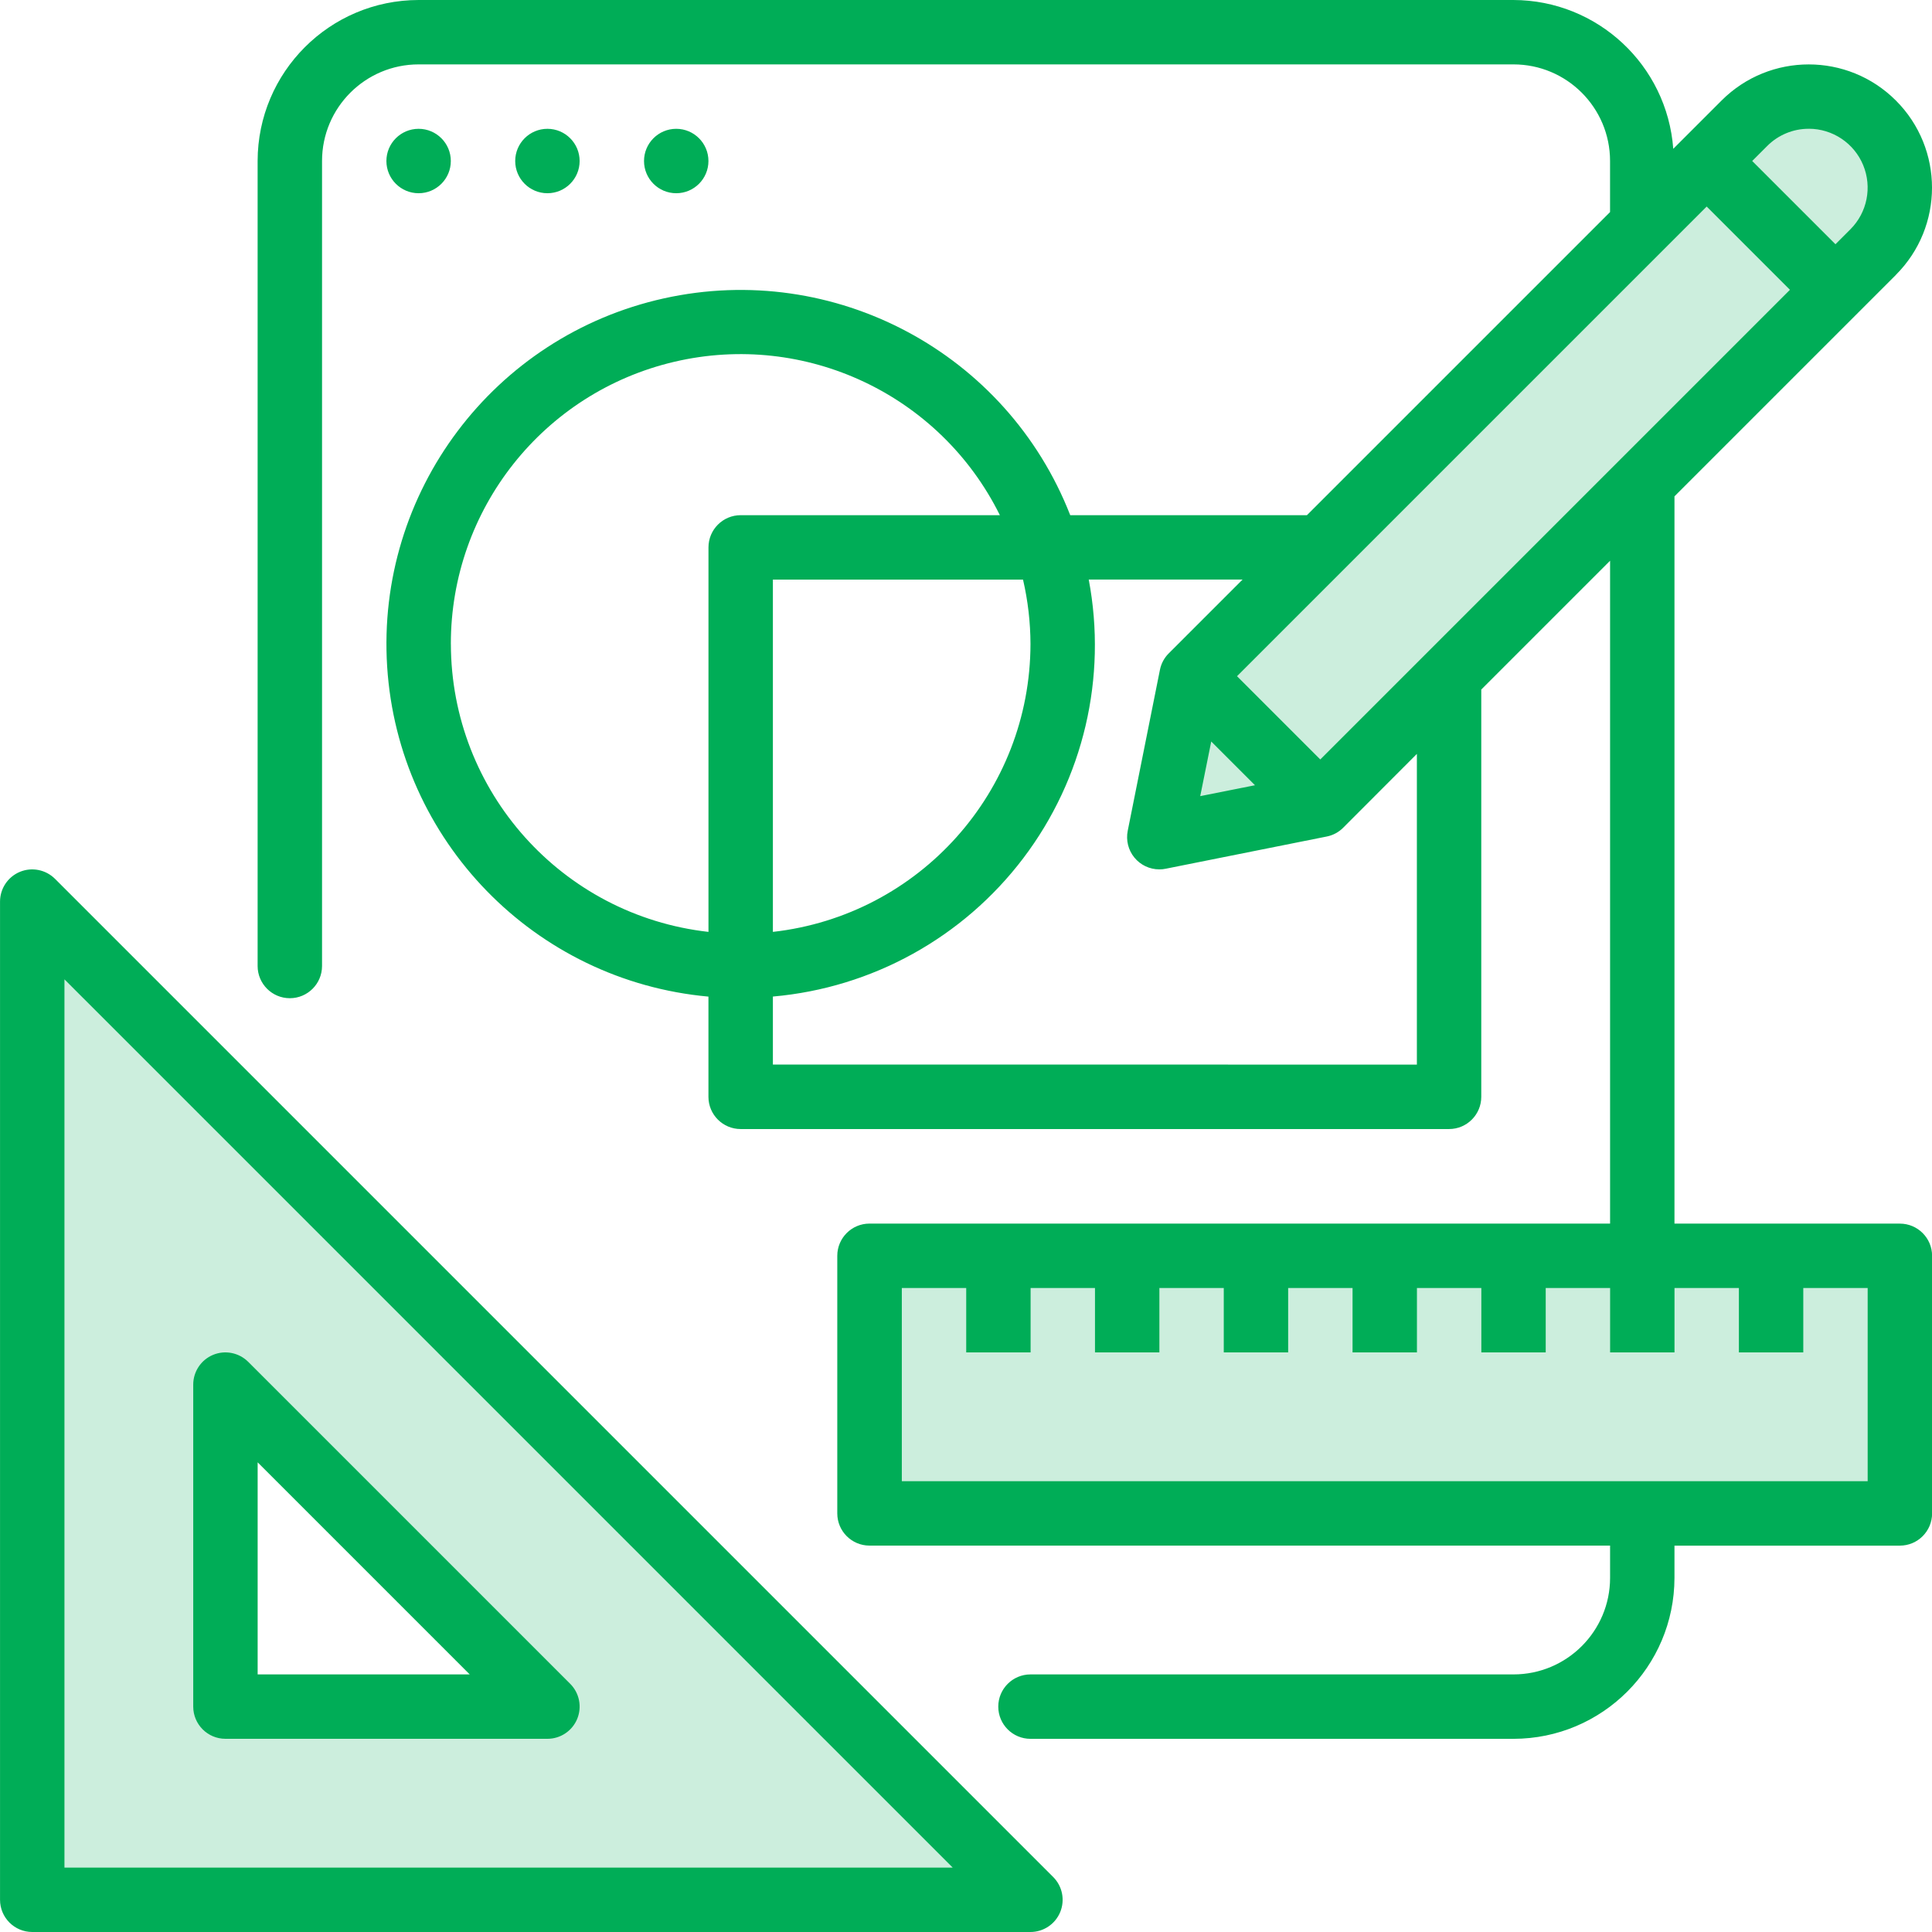
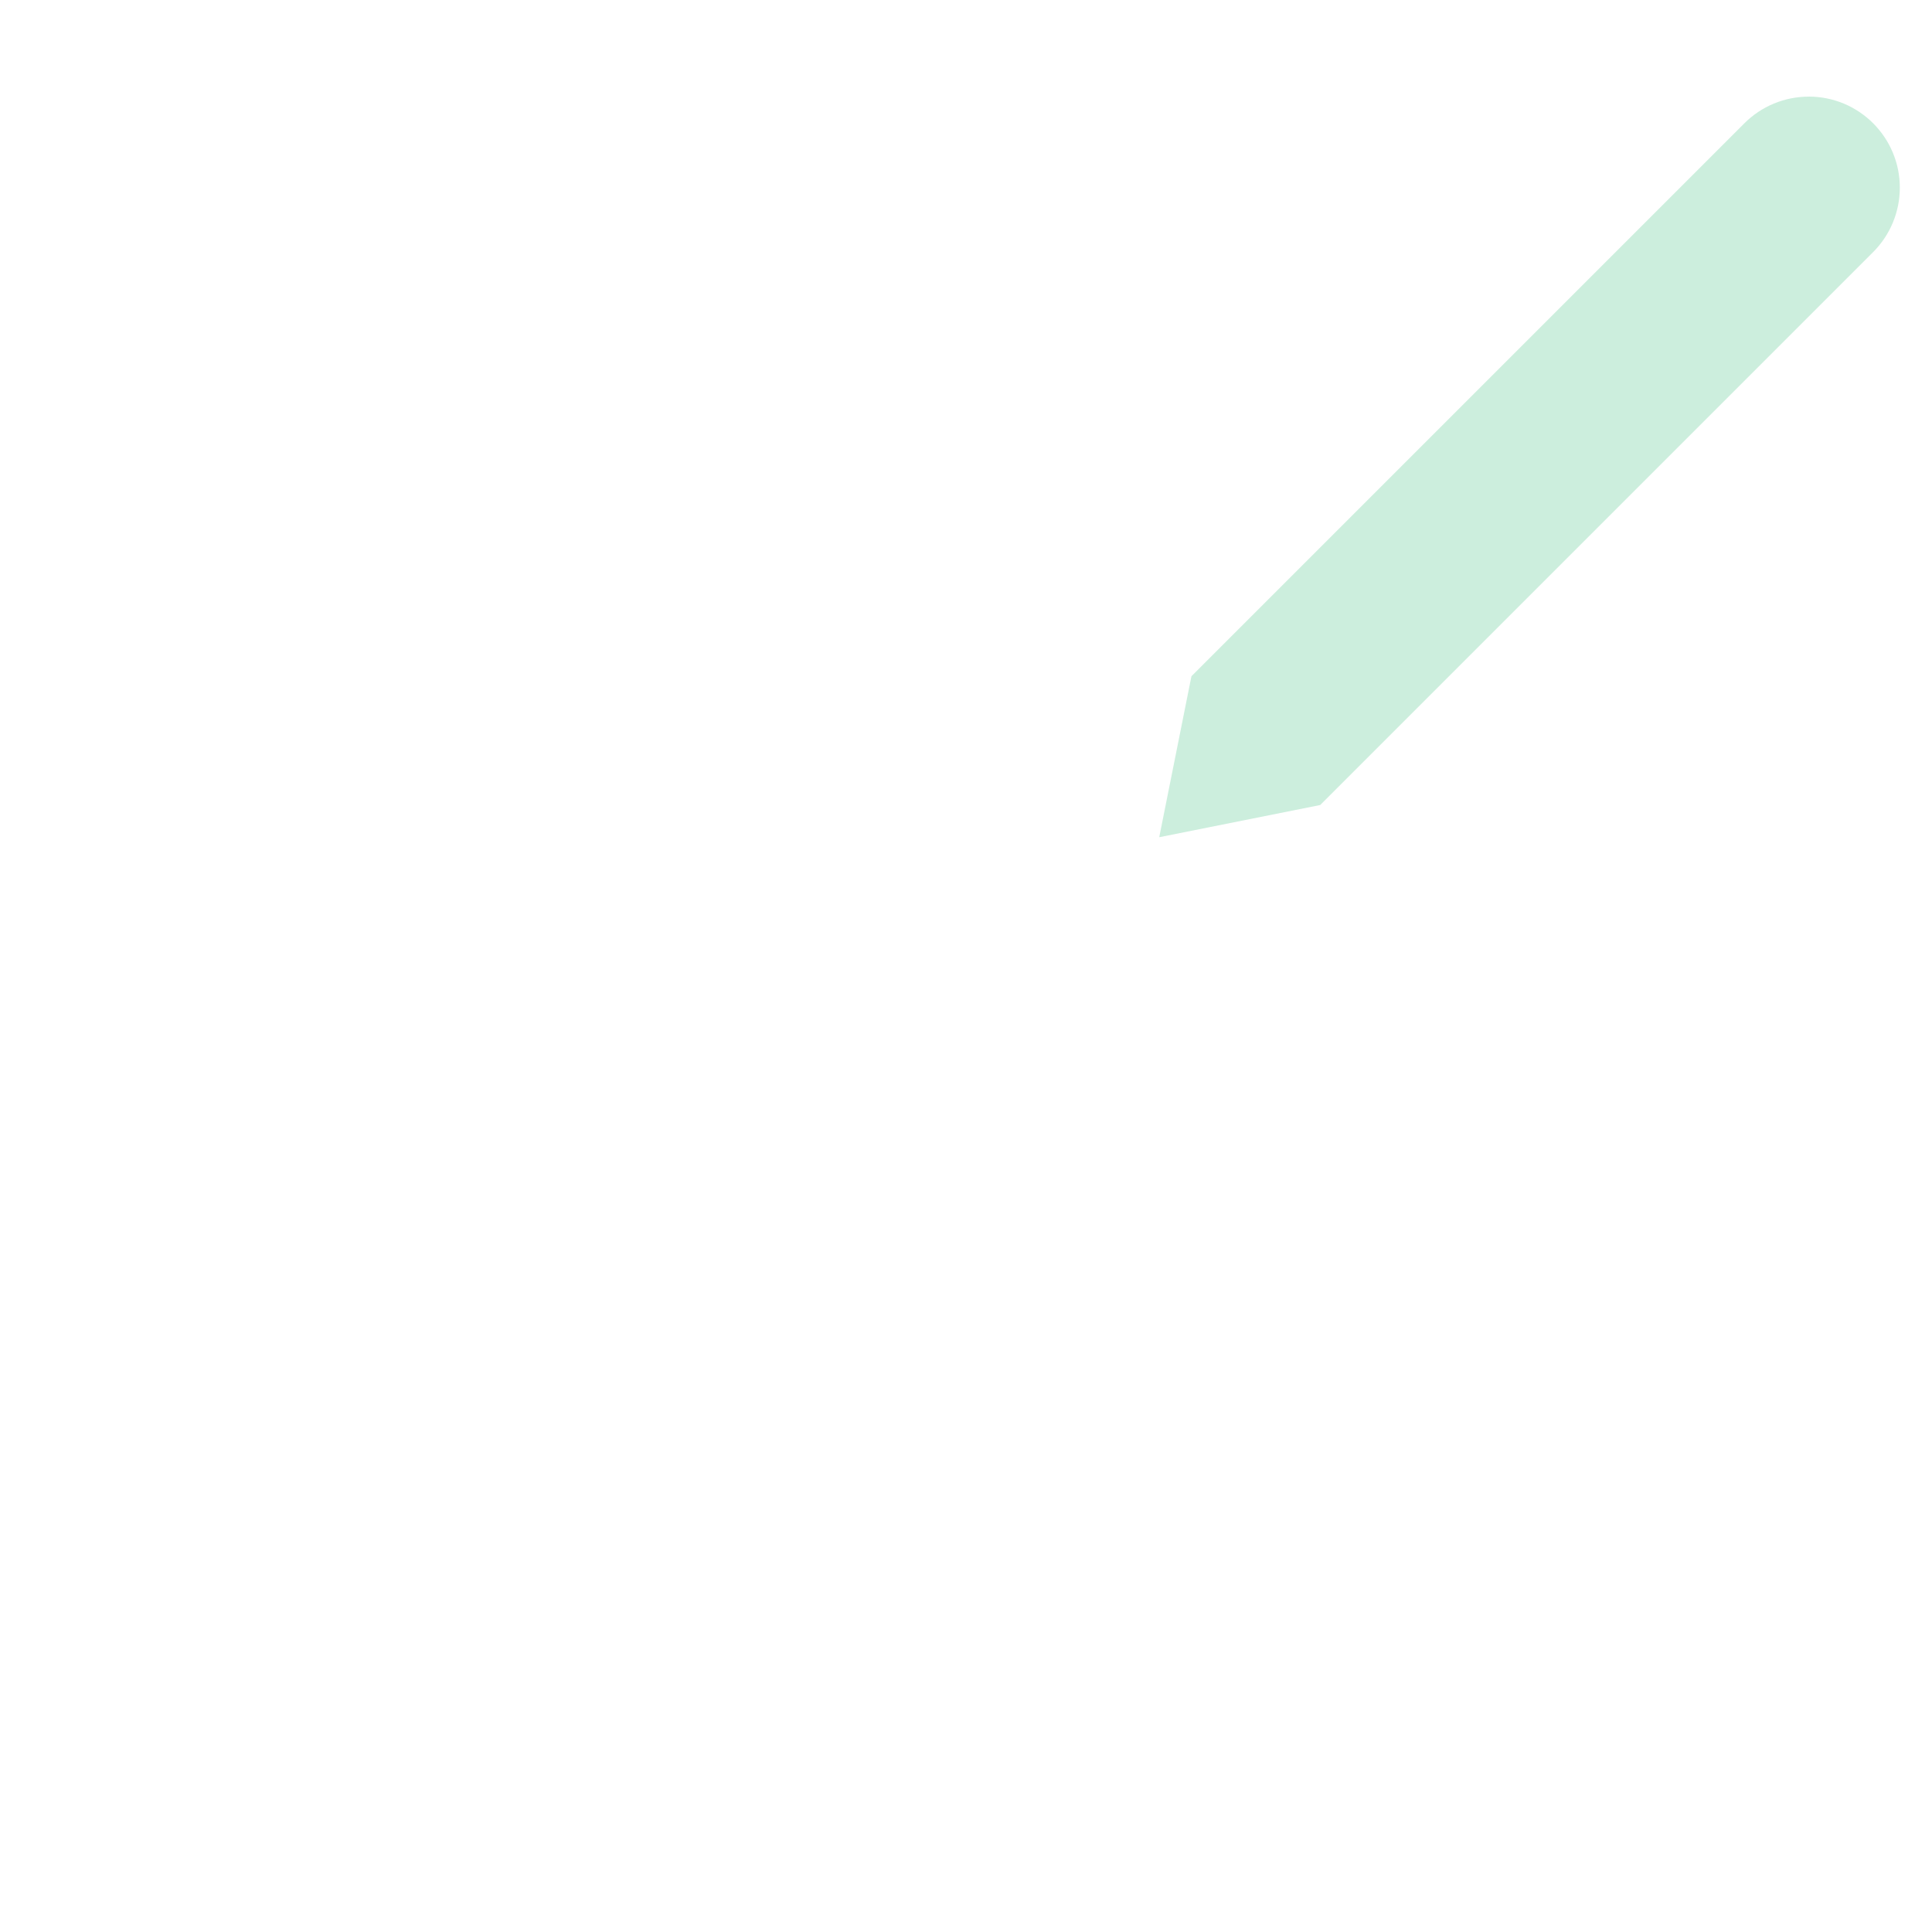
<svg xmlns="http://www.w3.org/2000/svg" height="64" viewBox="0 0 64 64" width="64">
  <g fill="#00ad57">
    <g fill-opacity=".2">
-       <path d="m28.8 41.6h34.133v8.533h-34.133z" />
-       <path d="m1.067 29.867v33.067h33.067zm6.4 16 10.667 10.667h-10.667z" />
      <path d="m59.917 3.2c1.666 0 3.017 1.351 3.017 3.017 0 .8-.318 1.567-.883 2.133l-18.317 18.317-5.333 1.067 1.067-5.333 18.317-18.317c.566-.566 1.333-.883 2.133-.883z" />
    </g>
-     <path d="m13.867 4.267c.589 0 1.067.478 1.067 1.067 0 .589-.478 1.067-1.067 1.067-.589 0-1.067-.478-1.067-1.067 0-.589.478-1.067 1.067-1.067zm4.267 0c.589 0 1.067.478 1.067 1.067 0 .589-.478 1.067-1.067 1.067-.589 0-1.067-.478-1.067-1.067 0-.589.478-1.067 1.067-1.067zm4.267 0c.589 0 1.067.478 1.067 1.067 0 .589-.478 1.067-1.067 1.067s-1.067-.478-1.067-1.067c0-.589.478-1.067 1.067-1.067zm-21.333 59.733c-.589 0-1.067-.478-1.067-1.067v-33.067c0-.431.26-.82.658-.985.398-.165.857-.073 1.163.231l33.067 33.067c.305.305.396.764.231 1.163-.165.398-.554.658-.985.658zm1.067-31.558v29.425h29.425zm16.754 23.337c.305.305.396.764.231 1.163-.165.398-.554.658-.985.658h-10.667c-.589 0-1.067-.478-1.067-1.067v-10.667c0-.431.26-.82.658-.985.398-.165.857-.073 1.163.231zm-10.354-.312h7.025l-7.025-7.025zm54.27-46.361-7.336 7.336v24.092h7.467c.589 0 1.067.478 1.067 1.067v8.533c0 .589-.478 1.067-1.067 1.067h-7.467v1.067c-.004 2.944-2.389 5.33-5.333 5.333h-16c-.589 0-1.067-.478-1.067-1.067 0-.589.478-1.067 1.067-1.067h16c1.767 0 3.2-1.433 3.2-3.2v-1.067h-24.533c-.589 0-1.067-.478-1.067-1.067v-8.533c0-.589.478-1.067 1.067-1.067h24.533v-21.958l-4.267 4.267v13.492c0 .589-.478 1.067-1.067 1.067h-23.467c-.589 0-1.067-.478-1.067-1.067v-3.32c-5.757-.523-10.275-5.164-10.643-10.933-.368-5.769 3.522-10.946 9.167-12.197 5.644-1.251 11.358 1.798 13.461 7.183h7.84l10.042-10.042v-1.692c0-1.767-1.433-3.2-3.2-3.2h-36.267c-1.767 0-3.2 1.433-3.2 3.2v26.667c0 .589-.478 1.067-1.067 1.067-.589 0-1.067-.478-1.067-1.067v-26.667c.004-2.944 2.389-5.33 5.333-5.333h36.267c2.782.007 5.089 2.156 5.295 4.93l1.6-1.6c1.595-1.595 4.18-1.595 5.775 0 1.595 1.595 1.595 4.18 0 5.775zm-.936 39.961v-6.4h-2.133v2.133h-2.133v-2.133h-2.133v2.133h-2.133v-2.133h-2.133v2.133h-2.133v-2.133h-2.133v2.133h-2.133v-2.133h-2.133v2.133h-2.133v-2.133h-2.133v2.133h-2.133v-2.133h-2.133v2.133h-2.133v-2.133h-2.133v6.4zm-21.745-24.504-.365 1.81 1.814-.361zm3.612.595 15.558-15.558-2.758-2.758-15.558 15.558zm16.182-20.892c-.518-.002-1.014.205-1.379.572l-.495.495 2.758 2.758.495-.495c.558-.558.724-1.397.423-2.126-.302-.729-1.013-1.205-1.802-1.205zm-44.982 17.067c.007 4.886 3.678 8.99 8.533 9.537v-12.737c0-.589.478-1.067 1.067-1.067h8.586c-1.978-3.994-6.446-6.099-10.786-5.081-4.339 1.018-7.405 4.891-7.401 9.348zm19.2 0c-.002-.718-.085-1.434-.247-2.133h-8.286v11.67c4.855-.547 8.527-4.651 8.533-9.537zm12.8 13.933v-10.292l-2.442 2.446c-.148.149-.339.251-.545.291l-5.333 1.067c-.07.015-.142.022-.214.021-.319 0-.622-.144-.824-.391-.203-.247-.283-.572-.221-.885l1.067-5.333c.041-.207.142-.397.291-.545l2.446-2.446h-5.095c.614 3.244-.173 6.596-2.167 9.228-1.994 2.632-5.007 4.297-8.296 4.585v2.253z" />
  </g>
</svg>